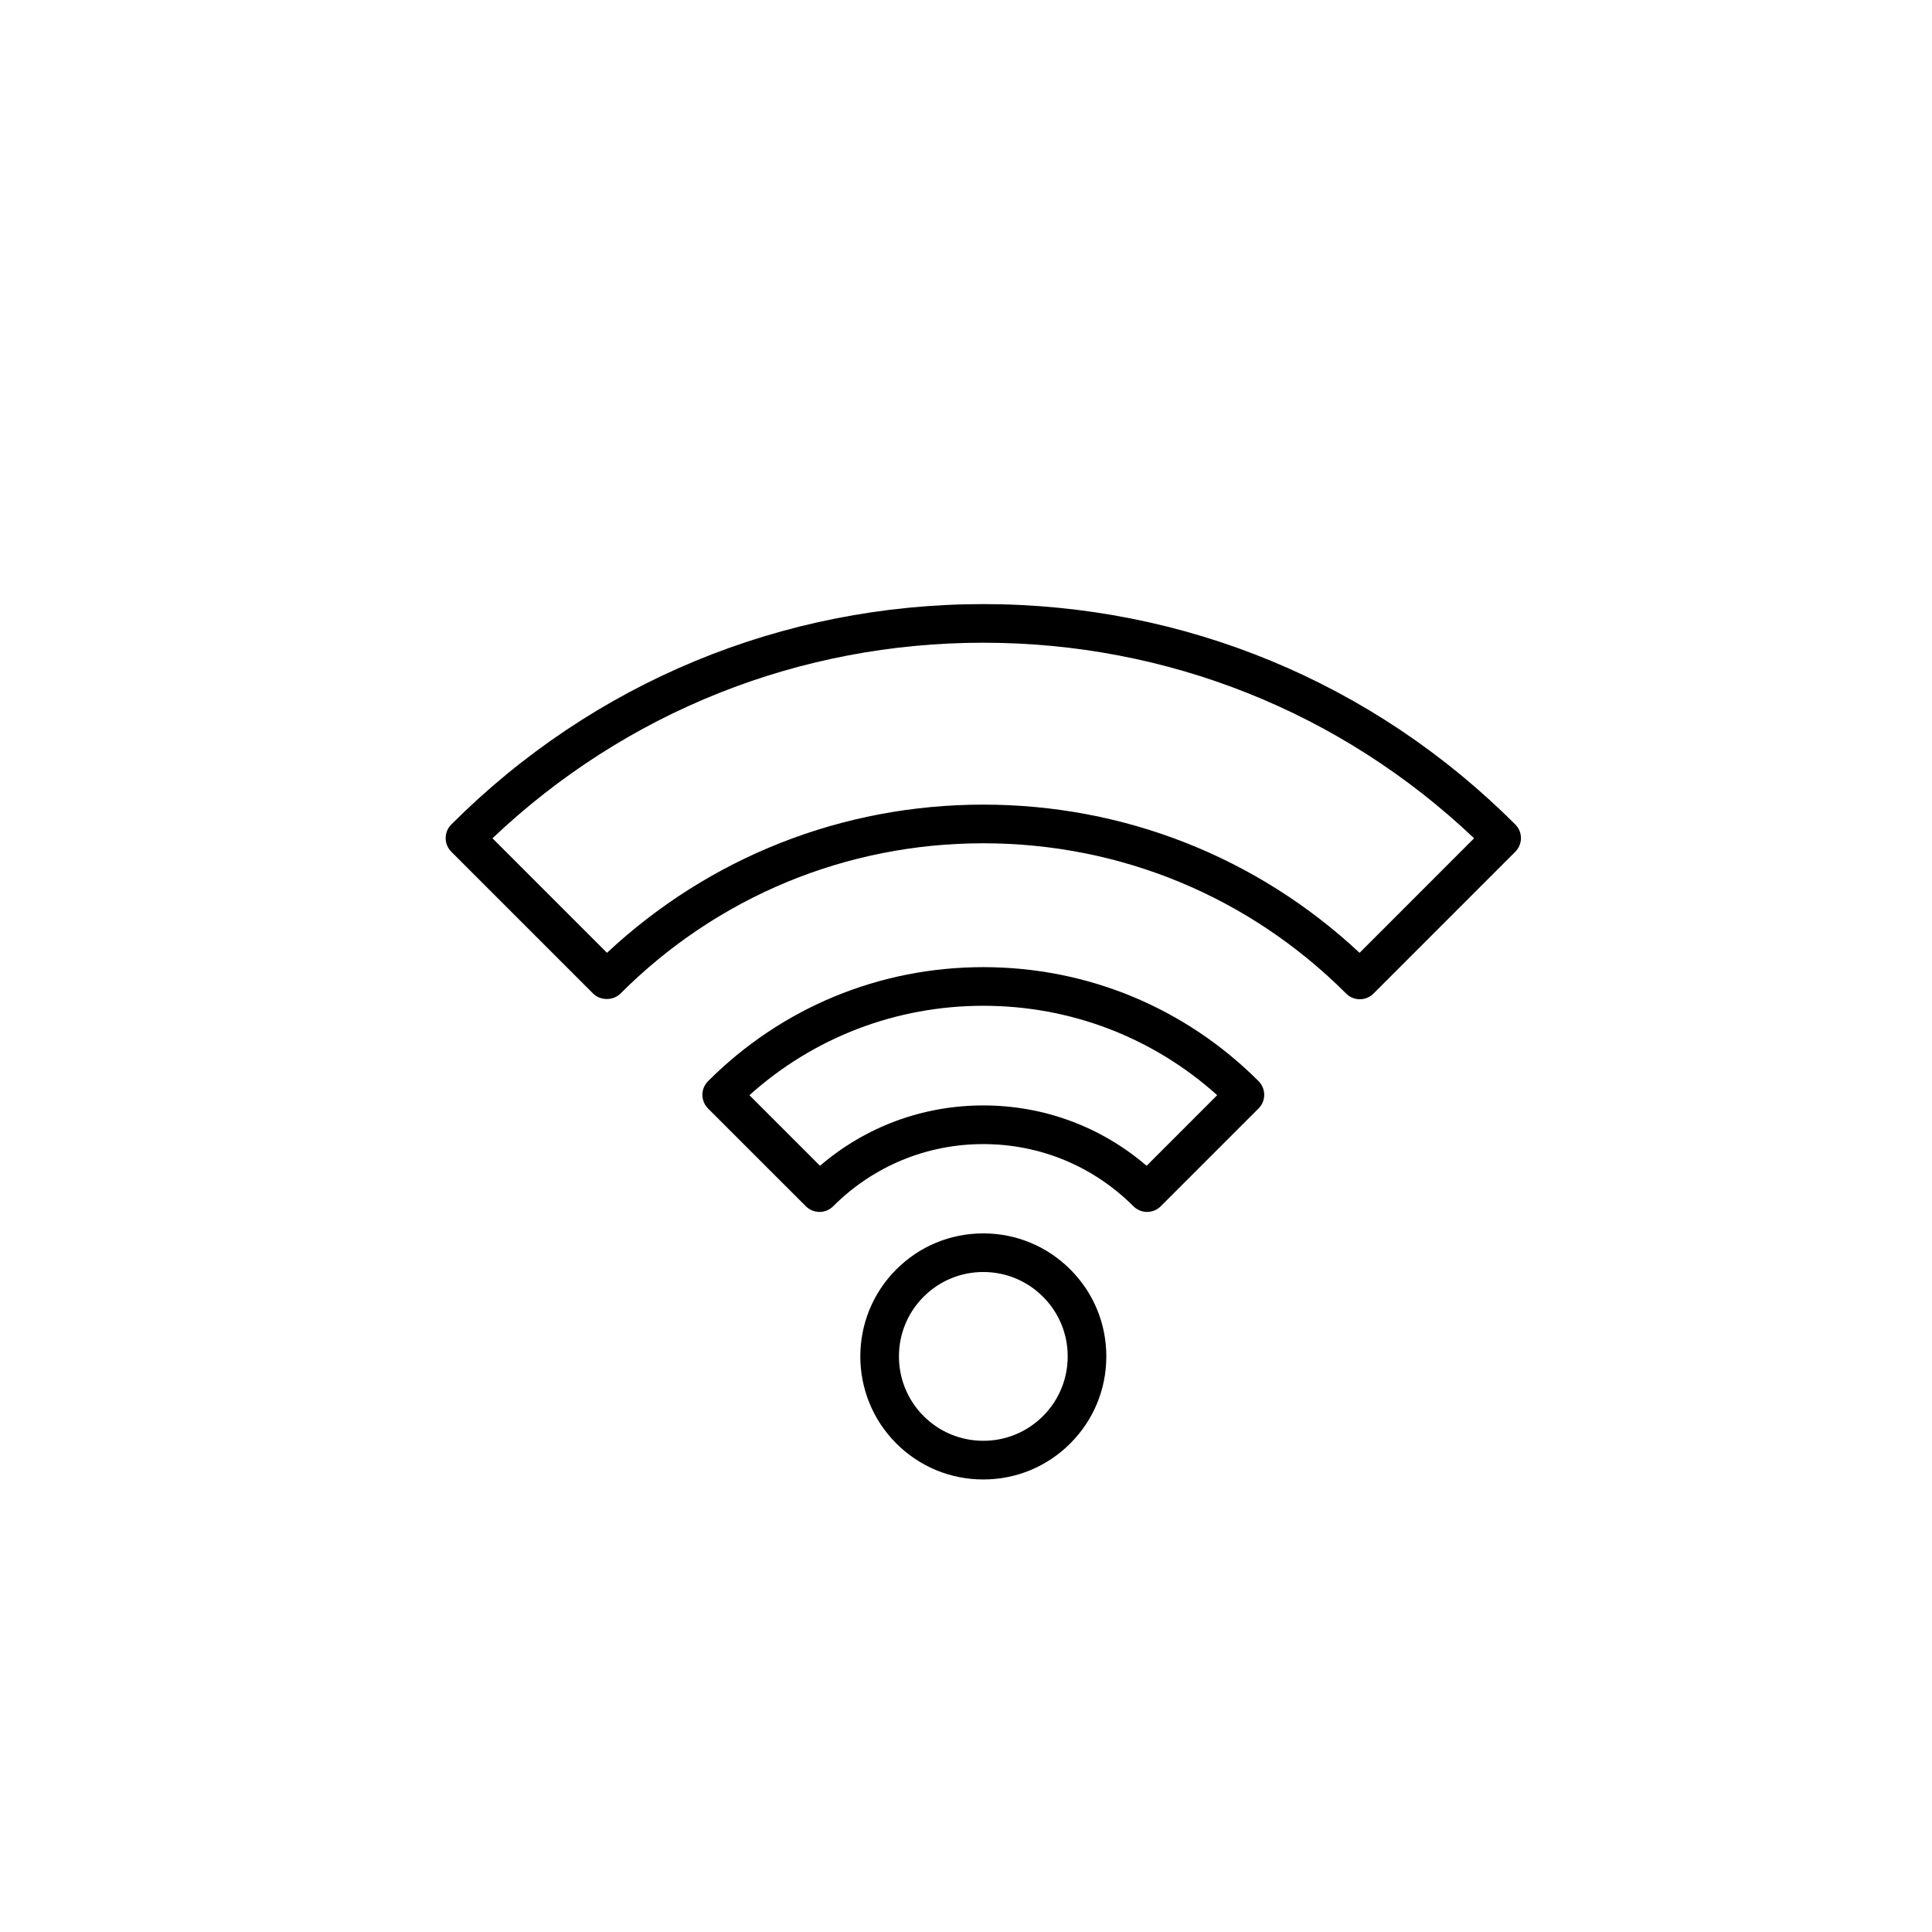
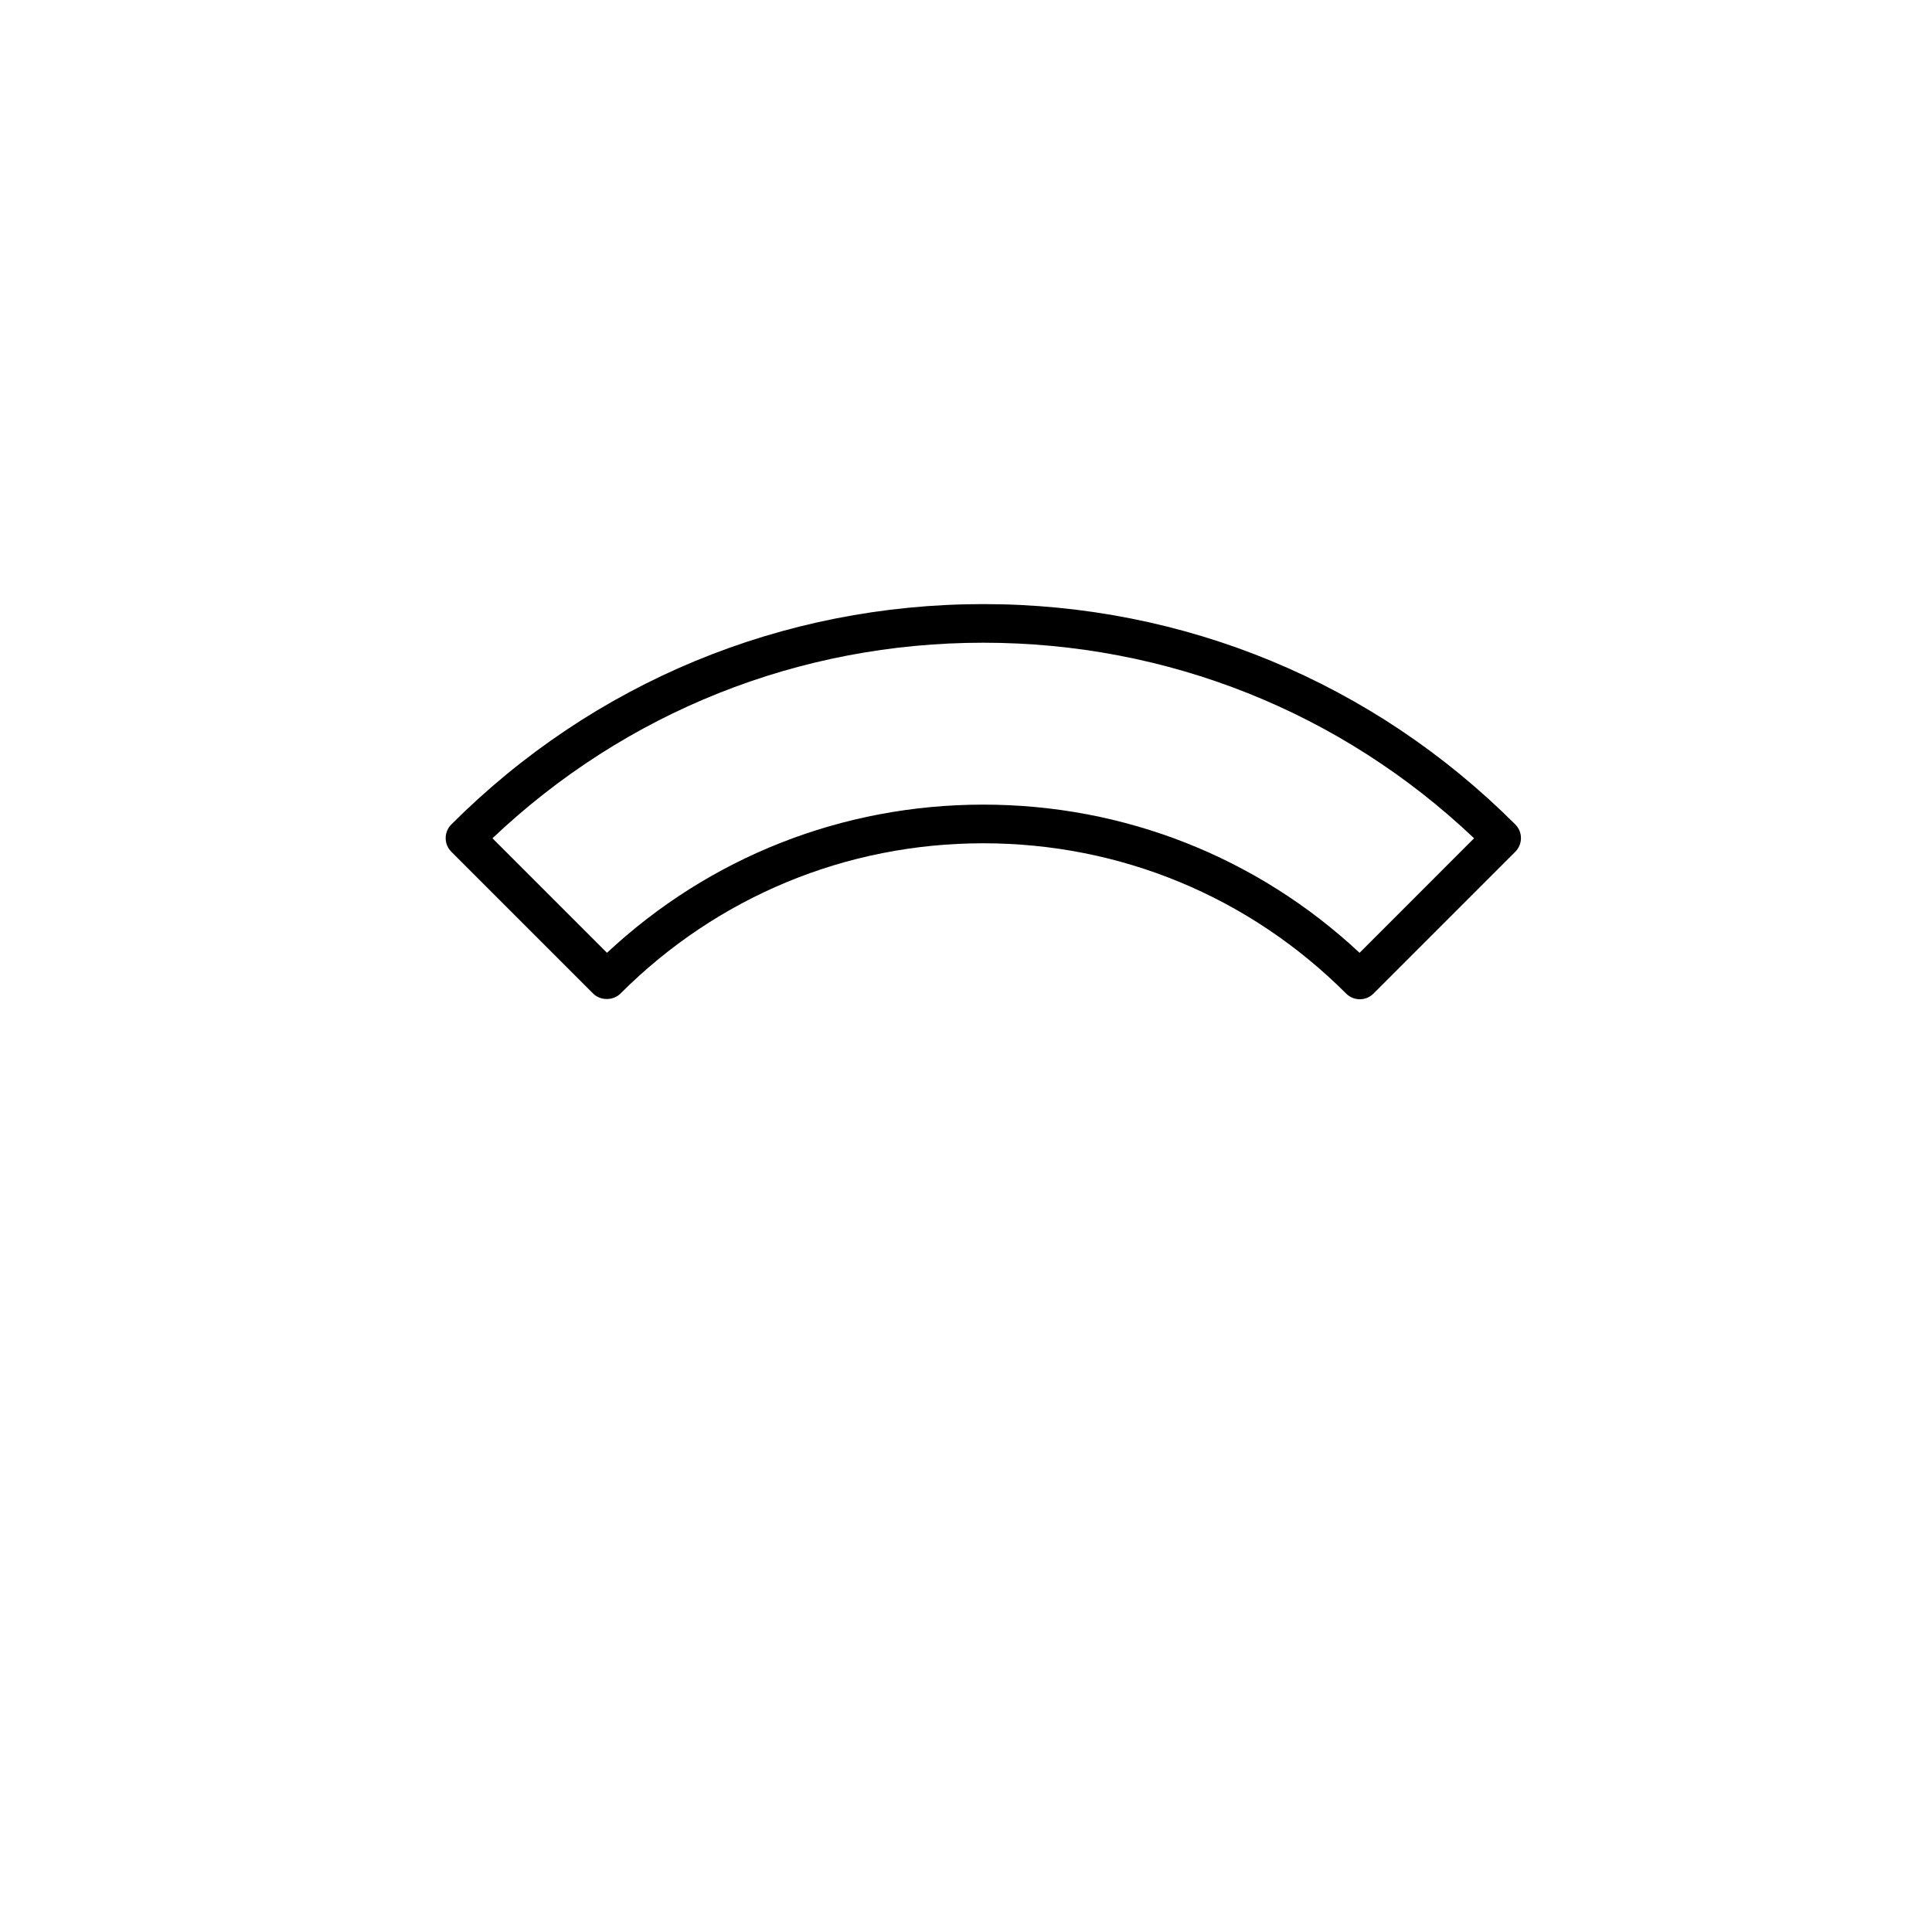
<svg xmlns="http://www.w3.org/2000/svg" version="1.1" id="Layer_1" x="0px" y="0px" width="100px" height="100px" viewBox="0 0 100 100" enable-background="new 0 0 100 100" xml:space="preserve">
  <g>
-     <path d="M55.398,74.711c1.203-1.203,1.865-2.802,1.865-4.503s-0.662-3.3-1.865-4.502c-1.203-1.203-2.803-1.866-4.504-1.866   s-3.301,0.663-4.503,1.866c-2.482,2.482-2.482,6.522,0,9.006c1.203,1.203,2.803,1.865,4.504,1.865S54.196,75.914,55.398,74.711z    M47.806,67.119c0.825-0.825,1.922-1.28,3.089-1.28s2.265,0.455,3.09,1.28c0.825,0.825,1.279,1.922,1.279,3.088   c0,1.167-0.454,2.264-1.279,3.089c-0.825,0.825-1.922,1.279-3.089,1.279s-2.265-0.455-3.09-1.279   C46.104,71.593,46.103,68.822,47.806,67.119z" />
-     <path d="M65.143,55.96c-3.806-3.805-8.865-5.901-14.247-5.901s-10.441,2.096-14.247,5.902c-0.188,0.188-0.293,0.442-0.293,0.707   s0.105,0.52,0.293,0.707l5.062,5.061c0.391,0.391,1.023,0.391,1.414,0c2.075-2.075,4.835-3.218,7.771-3.218   c2.936,0,5.695,1.143,7.771,3.218c0.195,0.195,0.451,0.293,0.707,0.293s0.512-0.098,0.707-0.293l5.062-5.062   C65.533,56.983,65.533,56.351,65.143,55.96z M59.348,60.341c-2.353-2.021-5.318-3.124-8.452-3.124c-3.135,0-6.1,1.103-8.452,3.124   l-3.654-3.654c3.332-2.992,7.594-4.628,12.106-4.628s8.774,1.636,12.106,4.627L59.348,60.341z" />
-     <path d="M50.896,31.268c-10.401,0-20.181,4.05-27.535,11.405c-0.391,0.391-0.391,1.023,0,1.414l7.34,7.34   c0.375,0.375,1.039,0.375,1.414,0c5.017-5.017,11.686-7.779,18.78-7.779s13.765,2.763,18.782,7.78   c0.188,0.188,0.441,0.293,0.707,0.293s0.52-0.105,0.707-0.293l7.34-7.341c0.391-0.391,0.391-1.023,0-1.414   C71.075,35.318,61.297,31.268,50.896,31.268z M70.372,49.318c-5.306-4.954-12.184-7.671-19.478-7.671   c-7.295,0-14.171,2.716-19.476,7.67l-5.928-5.928c6.889-6.535,15.871-10.122,25.404-10.122c9.532,0,18.515,3.587,25.404,10.122   L70.372,49.318z" />
+     <path d="M50.896,31.268c-10.401,0-20.181,4.05-27.535,11.405c-0.391,0.391-0.391,1.023,0,1.414l7.34,7.34   c0.375,0.375,1.039,0.375,1.414,0c5.017-5.017,11.686-7.779,18.78-7.779s13.765,2.763,18.782,7.78   c0.188,0.188,0.441,0.293,0.707,0.293s0.52-0.105,0.707-0.293l7.34-7.341c0.391-0.391,0.391-1.023,0-1.414   C71.075,35.318,61.297,31.268,50.896,31.268M70.372,49.318c-5.306-4.954-12.184-7.671-19.478-7.671   c-7.295,0-14.171,2.716-19.476,7.67l-5.928-5.928c6.889-6.535,15.871-10.122,25.404-10.122c9.532,0,18.515,3.587,25.404,10.122   L70.372,49.318z" />
  </g>
</svg>